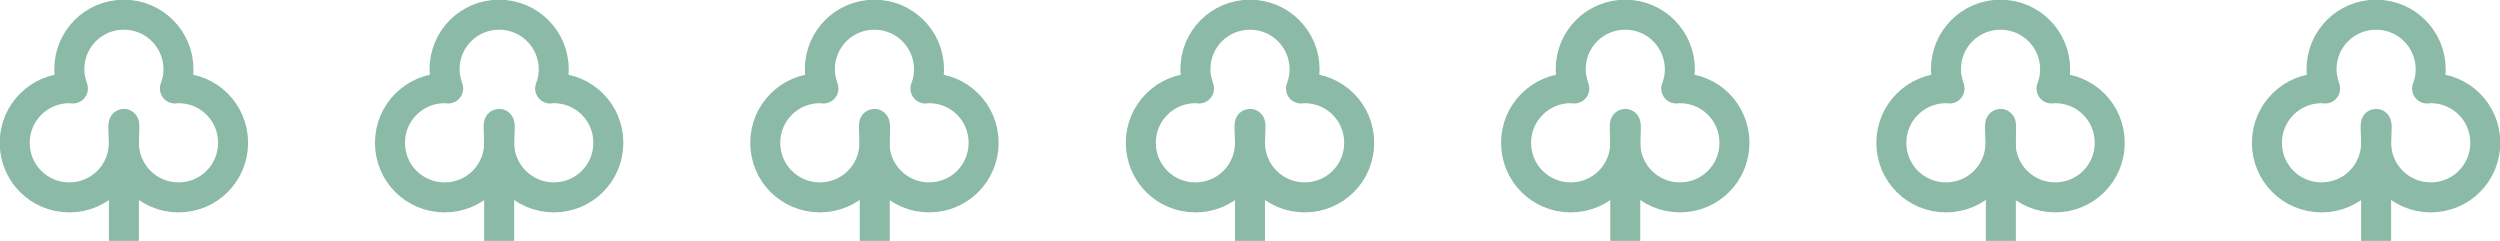
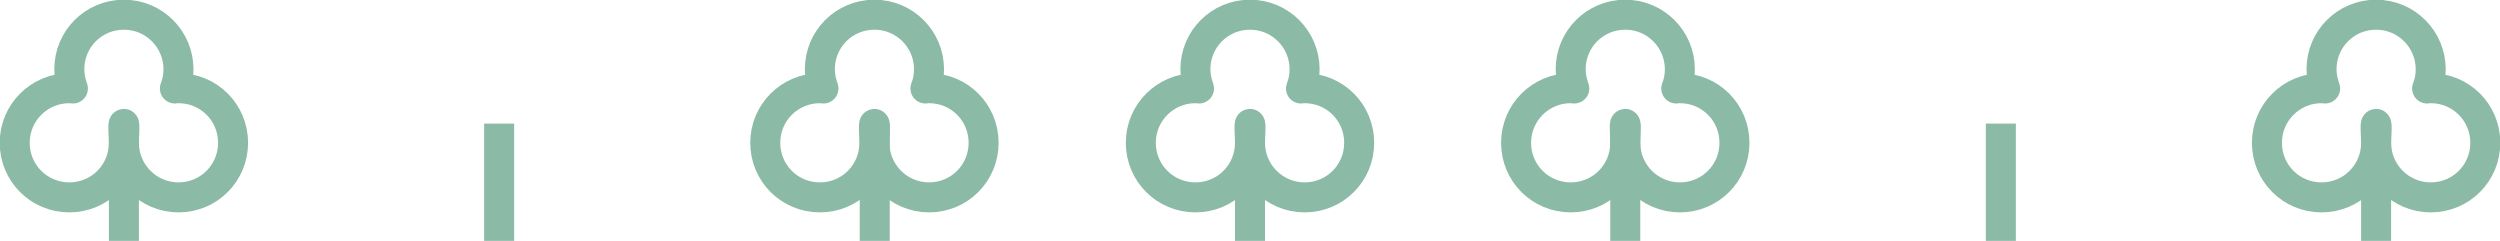
<svg xmlns="http://www.w3.org/2000/svg" id="uuid-41e5dfd9-5353-4a03-a34b-25acb5a92337" viewBox="0 0 83.34 8.03">
  <g id="uuid-863f8f3f-6ce8-46c0-8489-b88c0a08e763">
    <g>
      <g>
        <path d="M5.95,2.94s-.08,0-.12,.01c.08-.2,.12-.42,.12-.64,0-1-.81-1.82-1.82-1.82s-1.82,.81-1.82,1.82c0,.23,.05,.44,.12,.64-.04,0-.08-.01-.12-.01-1,0-1.82,.81-1.82,1.82s.81,1.82,1.82,1.82,1.82-.81,1.82-1.82c0-.23-.04-.63,0-.63s0,.4,0,.63c0,1,.81,1.82,1.82,1.82s1.82-.81,1.82-1.82-.81-1.82-1.82-1.82Z" style="fill:none; stroke:#8bbaa6; stroke-linecap:round; stroke-linejoin:round;" />
        <line x1="4.13" y1="8.03" x2="4.13" y2="4.12" style="fill:none; stroke:#8bbaa6; stroke-miterlimit:10;" />
      </g>
      <g>
-         <path d="M18.46,2.94s-.08,0-.12,.01c.08-.2,.12-.42,.12-.64,0-1-.81-1.82-1.82-1.82s-1.82,.81-1.82,1.82c0,.23,.05,.44,.12,.64-.04,0-.08-.01-.12-.01-1,0-1.82,.81-1.82,1.82s.81,1.82,1.82,1.82,1.82-.81,1.82-1.82c0-.23-.04-.63,0-.63s0,.4,0,.63c0,1,.81,1.82,1.82,1.82s1.82-.81,1.82-1.82-.81-1.82-1.82-1.82Z" style="fill:none; stroke:#8bbaa6; stroke-linecap:round; stroke-linejoin:round;" />
        <line x1="16.64" y1="8.03" x2="16.64" y2="4.12" style="fill:none; stroke:#8bbaa6; stroke-miterlimit:10;" />
      </g>
      <g>
        <path d="M30.97,2.94s-.08,0-.12,.01c.08-.2,.12-.42,.12-.64,0-1-.81-1.82-1.82-1.82s-1.82,.81-1.82,1.82c0,.23,.05,.44,.12,.64-.04,0-.08-.01-.12-.01-1,0-1.82,.81-1.82,1.82s.81,1.82,1.82,1.82,1.82-.81,1.82-1.82c0-.23-.04-.63,0-.63s0,.4,0,.63c0,1,.81,1.82,1.82,1.82s1.82-.81,1.82-1.82-.81-1.82-1.82-1.82Z" style="fill:none; stroke:#8bbaa6; stroke-linecap:round; stroke-linejoin:round;" />
        <line x1="29.16" y1="8.03" x2="29.16" y2="4.12" style="fill:none; stroke:#8bbaa6; stroke-miterlimit:10;" />
      </g>
      <g>
        <path d="M43.49,2.94s-.08,0-.12,.01c.08-.2,.12-.42,.12-.64,0-1-.81-1.82-1.82-1.82s-1.82,.81-1.82,1.82c0,.23,.05,.44,.12,.64-.04,0-.08-.01-.12-.01-1,0-1.82,.81-1.82,1.82s.81,1.82,1.82,1.82,1.82-.81,1.82-1.82c0-.23-.04-.63,0-.63s0,.4,0,.63c0,1,.81,1.82,1.82,1.82s1.82-.81,1.82-1.82-.81-1.82-1.82-1.82Z" style="fill:none; stroke:#8bbaa6; stroke-linecap:round; stroke-linejoin:round;" />
        <line x1="41.67" y1="8.03" x2="41.67" y2="4.12" style="fill:none; stroke:#8bbaa6; stroke-miterlimit:10;" />
      </g>
      <g>
        <path d="M56,2.94s-.08,0-.12,.01c.08-.2,.12-.42,.12-.64,0-1-.81-1.82-1.82-1.82s-1.82,.81-1.82,1.82c0,.23,.05,.44,.12,.64-.04,0-.08-.01-.12-.01-1,0-1.82,.81-1.82,1.82s.81,1.82,1.82,1.82,1.82-.81,1.82-1.82c0-.23-.04-.63,0-.63s0,.4,0,.63c0,1,.81,1.82,1.82,1.82s1.82-.81,1.82-1.82-.81-1.82-1.82-1.82Z" style="fill:none; stroke:#8bbaa6; stroke-linecap:round; stroke-linejoin:round;" />
        <line x1="54.18" y1="8.03" x2="54.18" y2="4.12" style="fill:none; stroke:#8bbaa6; stroke-miterlimit:10;" />
      </g>
      <g>
-         <path d="M68.51,2.94s-.08,0-.12,.01c.08-.2,.12-.42,.12-.64,0-1-.81-1.82-1.82-1.82s-1.82,.81-1.82,1.82c0,.23,.05,.44,.12,.64-.04,0-.08-.01-.12-.01-1,0-1.82,.81-1.82,1.82s.81,1.82,1.82,1.82,1.82-.81,1.82-1.82c0-.23-.04-.63,0-.63s0,.4,0,.63c0,1,.81,1.82,1.82,1.82s1.82-.81,1.82-1.82-.81-1.82-1.82-1.82Z" style="fill:none; stroke:#8bbaa6; stroke-linecap:round; stroke-linejoin:round;" />
        <line x1="66.7" y1="8.03" x2="66.7" y2="4.12" style="fill:none; stroke:#8bbaa6; stroke-miterlimit:10;" />
      </g>
      <g>
        <path d="M81.03,2.94s-.08,0-.12,.01c.08-.2,.12-.42,.12-.64,0-1-.81-1.82-1.82-1.82s-1.82,.81-1.82,1.82c0,.23,.05,.44,.12,.64-.04,0-.08-.01-.12-.01-1,0-1.82,.81-1.82,1.82s.81,1.82,1.82,1.82,1.82-.81,1.82-1.82c0-.23-.04-.63,0-.63s0,.4,0,.63c0,1,.81,1.82,1.82,1.82s1.82-.81,1.82-1.82-.81-1.82-1.82-1.82Z" style="fill:none; stroke:#8bbaa6; stroke-linecap:round; stroke-linejoin:round;" />
        <line x1="79.21" y1="8.03" x2="79.21" y2="4.12" style="fill:none; stroke:#8bbaa6; stroke-miterlimit:10;" />
      </g>
    </g>
  </g>
</svg>